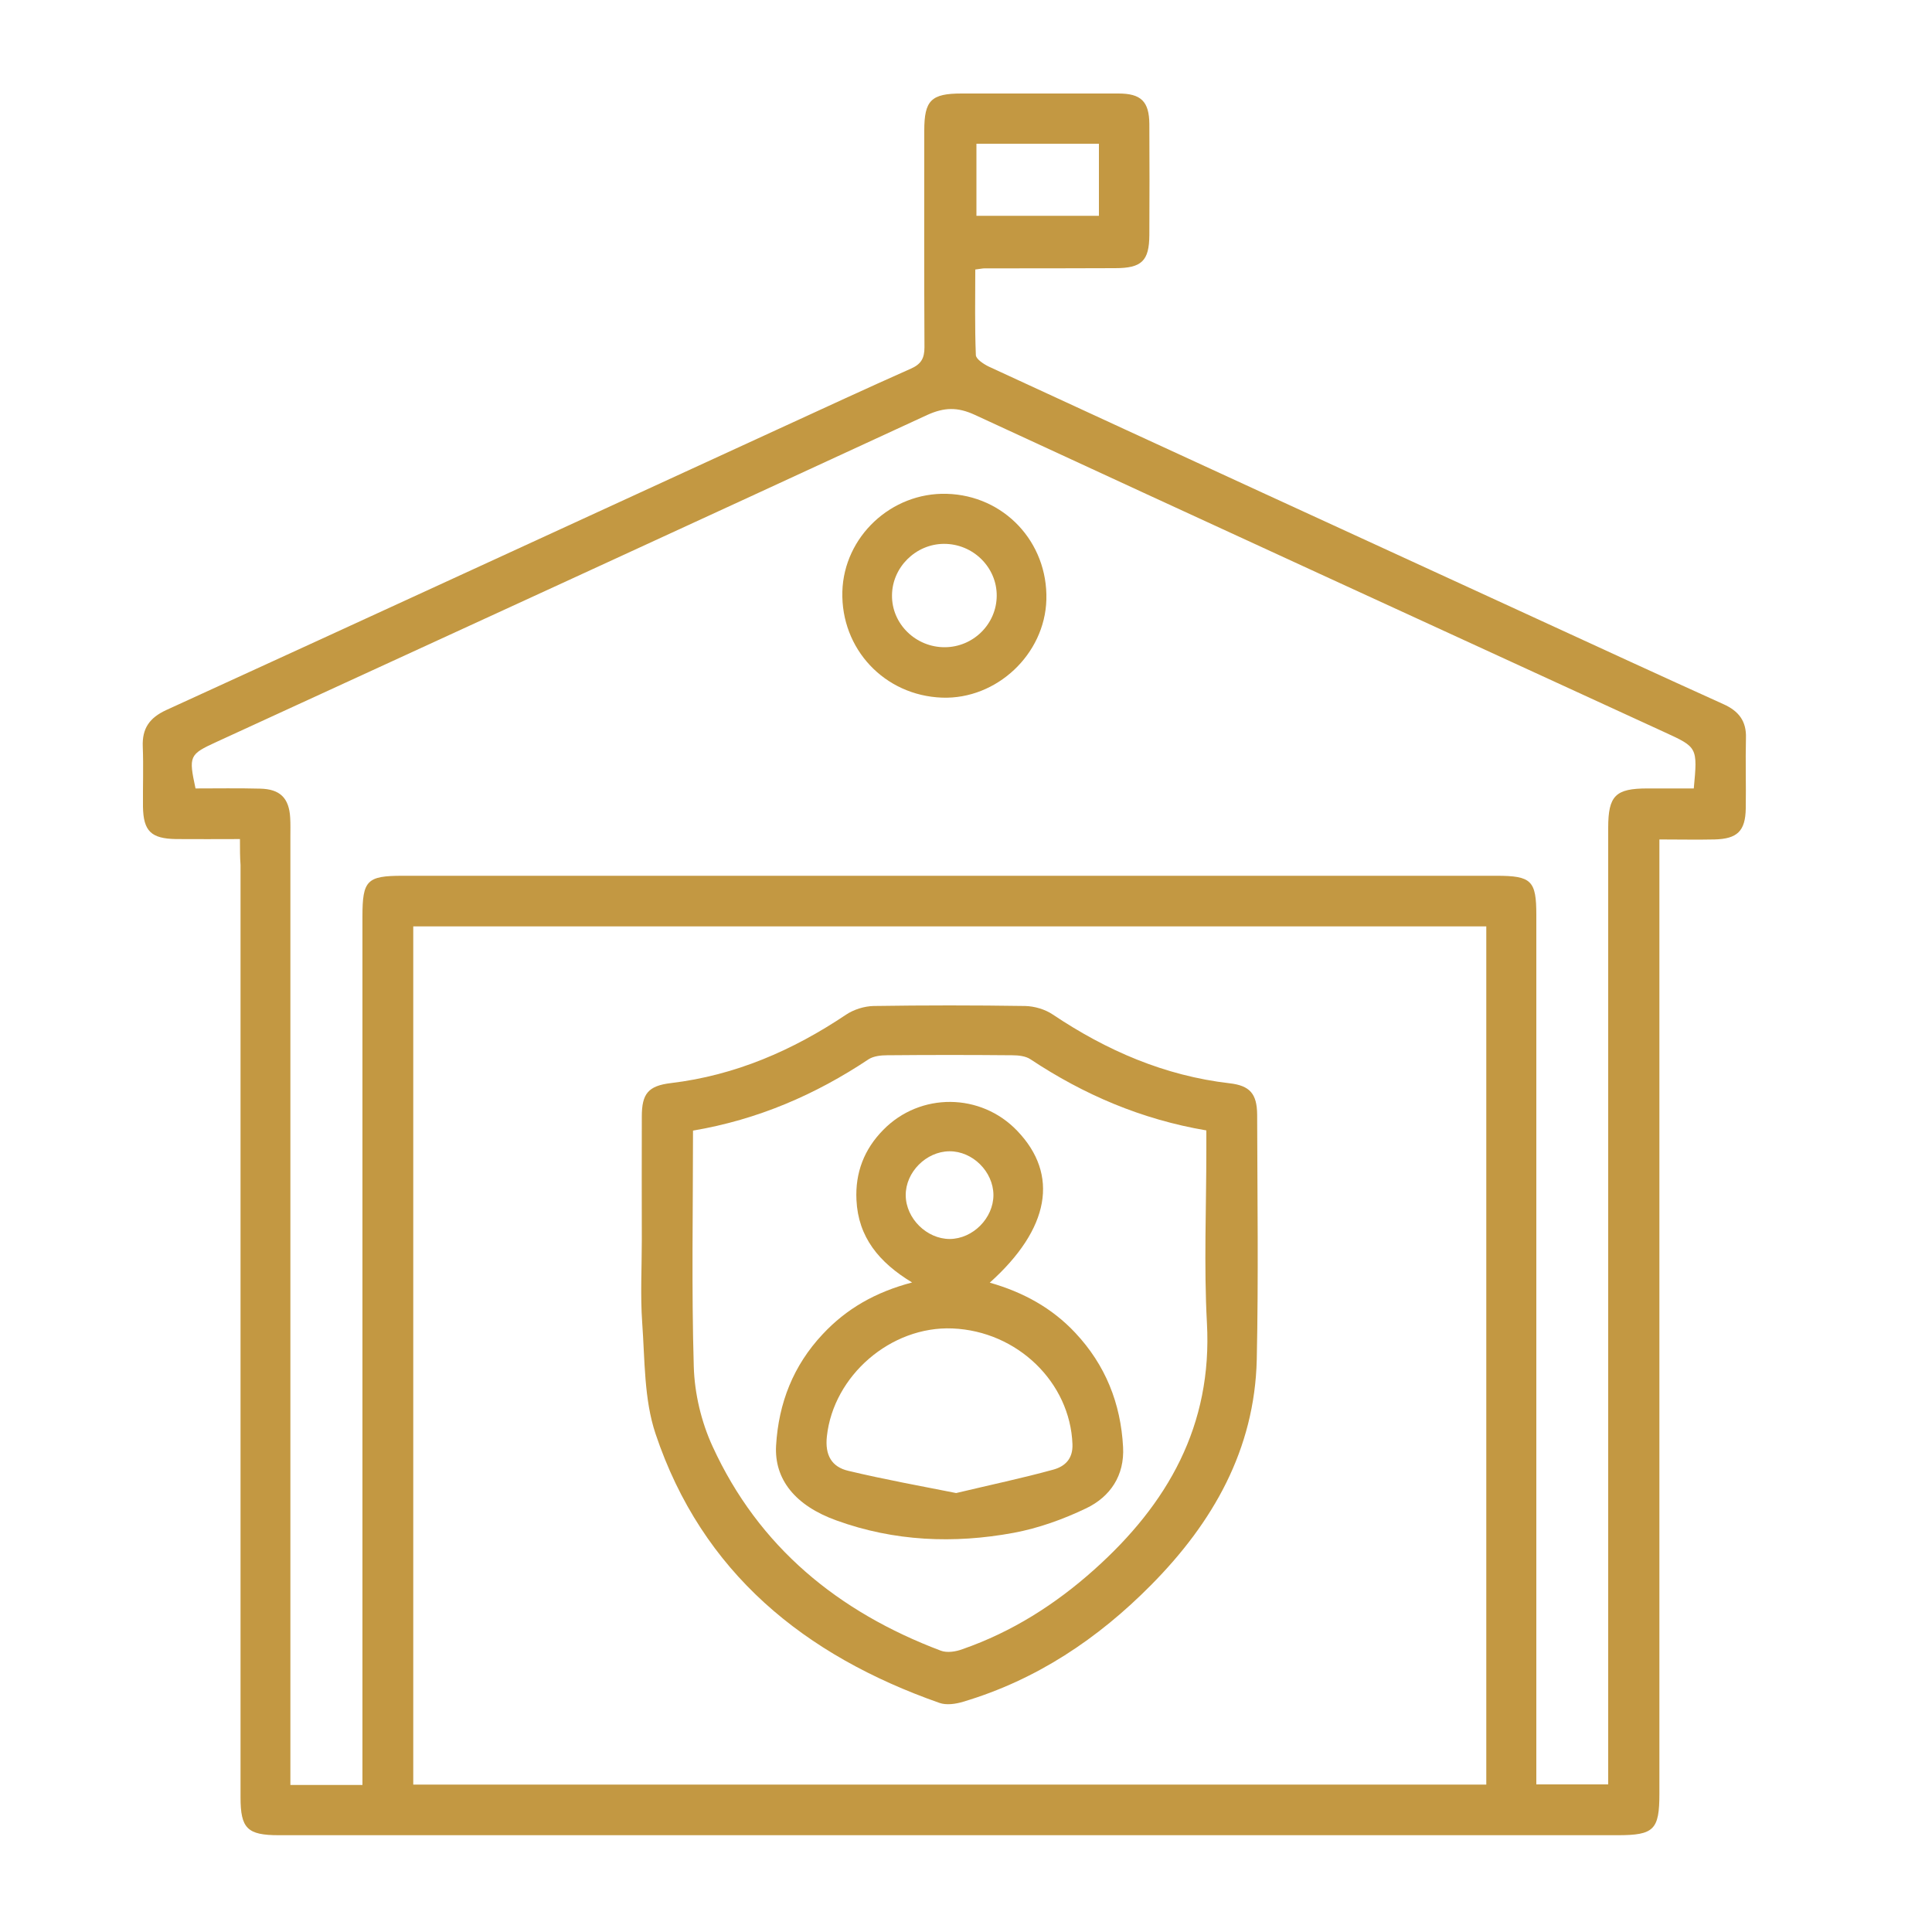
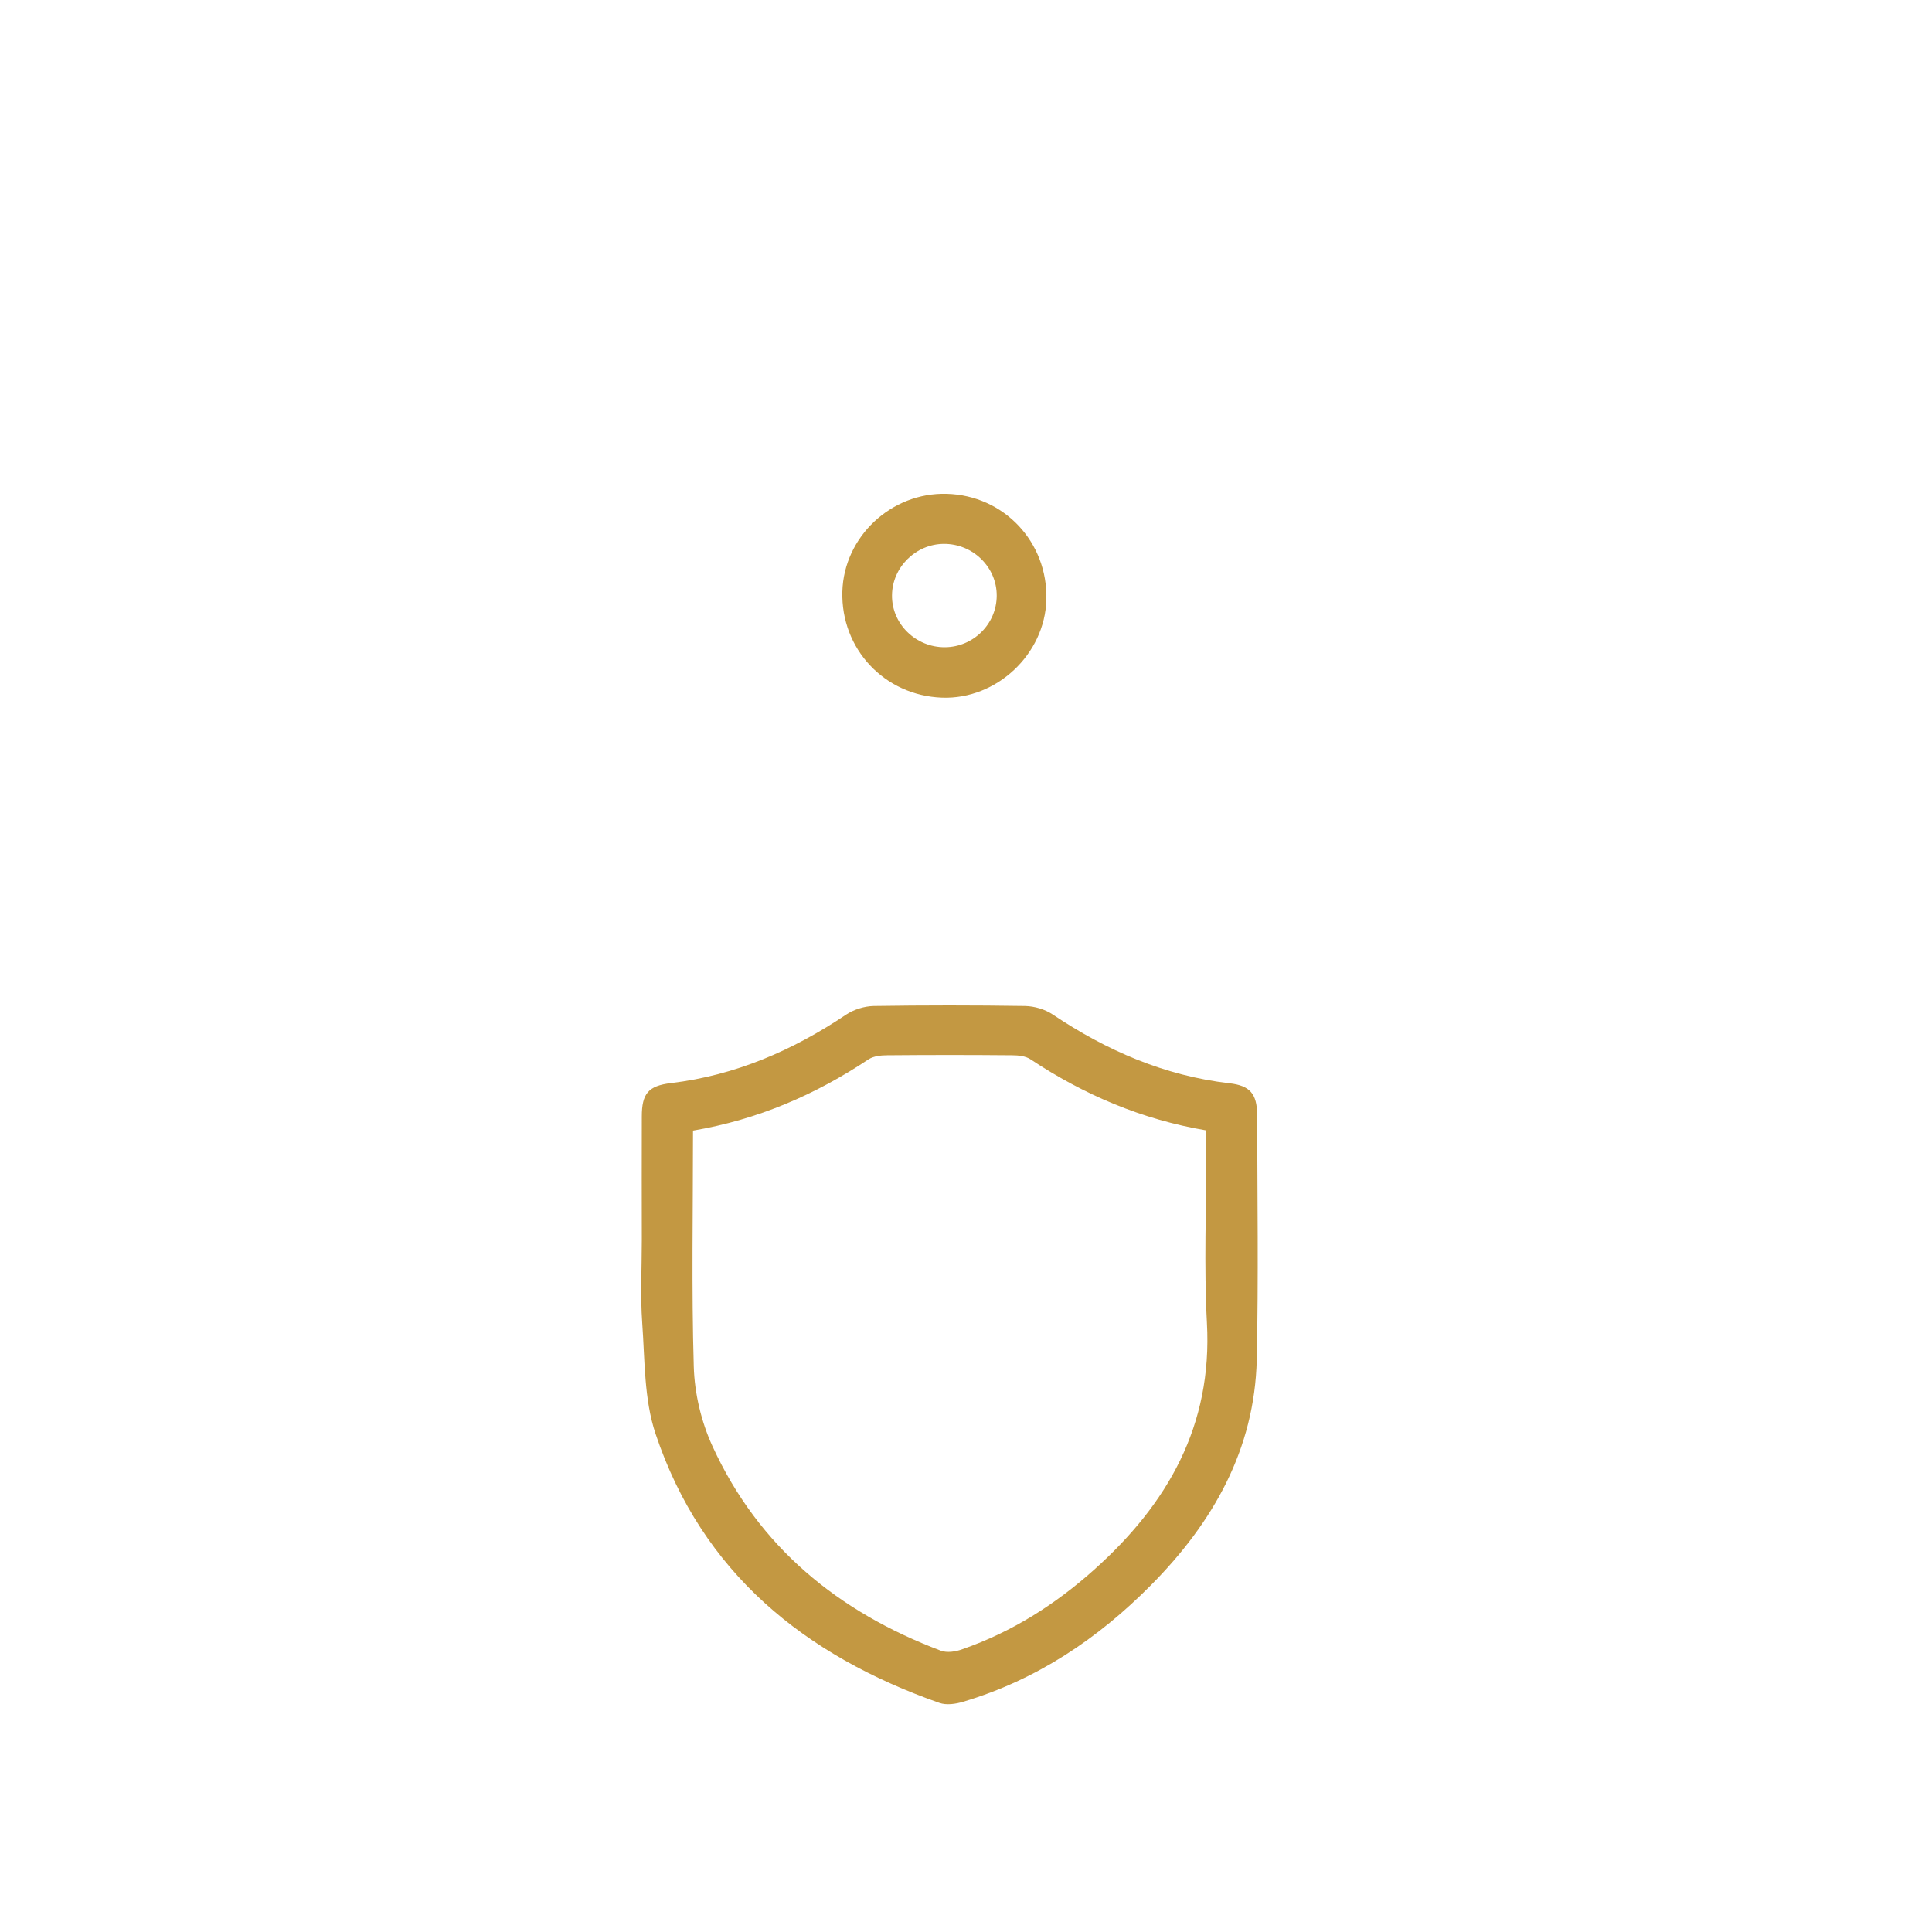
<svg xmlns="http://www.w3.org/2000/svg" id="Layer_1" x="0px" y="0px" viewBox="0 0 100 100" style="enable-background:new 0 0 100 100;" xml:space="preserve">
  <style type="text/css">	.st0{fill:#C39842;}</style>
  <g>
-     <path class="st0" d="M12.42,43.43c-1.18,0-2.24,0.01-3.3,0c-1.3-0.02-1.7-0.41-1.72-1.68c-0.01-1.03,0.03-2.07-0.01-3.1  c-0.04-0.95,0.35-1.5,1.22-1.9c10.56-4.83,21.11-9.69,31.67-14.54c2.29-1.05,4.57-2.11,6.87-3.13c0.52-0.23,0.7-0.53,0.7-1.1  c-0.02-3.74-0.01-7.48-0.01-11.22c0-1.57,0.36-1.92,1.93-1.92c2.71,0,5.41,0,8.12,0c1.17,0,1.59,0.41,1.6,1.58  c0.01,1.92,0.01,3.83,0,5.75c-0.01,1.33-0.39,1.71-1.77,1.71c-2.25,0.01-4.5,0.01-6.75,0.01c-0.12,0-0.24,0.03-0.49,0.06  c0,1.47-0.03,2.95,0.03,4.43c0.01,0.21,0.41,0.47,0.68,0.6c9.44,4.36,18.89,8.7,28.34,13.04c3.22,1.48,6.45,2.97,9.68,4.43  c0.78,0.35,1.19,0.87,1.16,1.75c-0.03,1.22,0.01,2.43-0.01,3.65c-0.02,1.17-0.44,1.57-1.62,1.6c-0.91,0.02-1.81,0-2.85,0  c0,0.46,0,0.84,0,1.22c0,16.06,0,32.11,0,48.17c0,1.87-0.28,2.15-2.16,2.15c-23.1,0-46.2,0-69.3,0c-1.63,0-1.98-0.35-1.98-1.96  c0-16.09,0-32.17,0-48.26C12.42,44.36,12.42,43.97,12.42,43.43z M76.93,47.95c-18.57,0-37.06,0-55.54,0c0,14.86,0,29.65,0,44.42  c18.55,0,37.02,0,55.54,0C76.93,77.55,76.93,62.78,76.93,47.95z M18.76,92.39c0-0.44,0-0.8,0-1.16c0-14.6,0-29.2,0-43.79  c0-1.87,0.23-2.11,2.07-2.11c18.88,0,37.76,0,56.63,0c1.81,0,2.06,0.25,2.06,2.03c0,14.63,0,29.26,0,43.88c0,0.38,0,0.76,0,1.12  c1.32,0,2.49,0,3.72,0c0-0.49,0-0.91,0-1.34c0-16.06,0-32.11,0-48.17c0-1.67,0.38-2.04,2.03-2.04c0.81,0,1.61,0,2.4,0  c0.2-2.13,0.19-2.13-1.51-2.91c-11.91-5.47-23.82-10.93-35.71-16.43c-0.89-0.41-1.58-0.39-2.46,0.01  c-12.25,5.66-24.52,11.29-36.78,16.92c-1.42,0.65-1.45,0.73-1.09,2.41c1.1,0,2.22-0.02,3.34,0.01c1.03,0.02,1.5,0.48,1.56,1.5  c0.02,0.33,0.01,0.67,0.01,1c0,15.94,0,31.87,0,47.81c0,0.41,0,0.82,0,1.26C16.33,92.39,17.47,92.39,18.76,92.39z M56.88,7.44  c-2.18,0-4.27,0-6.34,0c0,1.3,0,2.52,0,3.73c2.15,0,4.23,0,6.34,0C56.88,9.91,56.88,8.71,56.88,7.44z" />
    <path class="st0" d="M33.22,64.18c0-2.13-0.01-4.26,0-6.39c0-1.18,0.33-1.59,1.51-1.73c3.33-0.4,6.3-1.69,9.06-3.54  c0.4-0.27,0.95-0.44,1.43-0.45c2.61-0.04,5.23-0.04,7.84,0c0.48,0.01,1.03,0.17,1.43,0.44c2.79,1.87,5.79,3.17,9.15,3.56  c1.06,0.12,1.42,0.55,1.43,1.62c0.01,4.23,0.07,8.45-0.02,12.68c-0.11,4.66-2.27,8.44-5.47,11.67c-2.75,2.78-5.93,4.91-9.72,6.04  c-0.39,0.12-0.88,0.19-1.24,0.06c-6.97-2.45-12.28-6.73-14.69-13.93c-0.6-1.79-0.55-3.82-0.69-5.75  C33.14,67.04,33.22,65.61,33.22,64.18z M35.87,58.52c0,4.14-0.08,8.19,0.04,12.22c0.04,1.39,0.39,2.86,0.97,4.12  c2.39,5.22,6.52,8.58,11.82,10.58c0.32,0.12,0.78,0.05,1.12-0.08c2.56-0.89,4.81-2.32,6.82-4.12c3.8-3.4,6.12-7.45,5.83-12.77  c-0.16-2.97-0.03-5.96-0.03-8.94c0-0.33,0-0.66,0-1.02c-3.36-0.57-6.34-1.85-9.1-3.68c-0.25-0.17-0.63-0.21-0.95-0.21  c-2.16-0.02-4.32-0.02-6.47,0c-0.32,0-0.69,0.04-0.95,0.2C42.21,56.66,39.23,57.95,35.87,58.52z" />
    <path class="st0" d="M49,25.56c2.97,0.08,5.24,2.5,5.16,5.48c-0.08,2.83-2.58,5.17-5.4,5.07c-2.98-0.11-5.24-2.52-5.16-5.49  C43.68,27.78,46.13,25.48,49,25.56z M48.91,33.5c1.47-0.01,2.67-1.2,2.68-2.66c0.01-1.48-1.23-2.7-2.74-2.69  c-1.46,0.01-2.67,1.22-2.68,2.66C46.15,32.29,47.4,33.51,48.91,33.5z" />
-     <path class="st0" d="M51.23,66.39c1.72,0.49,3.21,1.3,4.42,2.59c1.57,1.67,2.36,3.66,2.48,5.92c0.08,1.47-0.66,2.57-1.91,3.17  c-1.19,0.57-2.47,1.03-3.76,1.27c-3.09,0.57-6.18,0.44-9.16-0.64c-2.15-0.77-3.23-2.14-3.13-3.88c0.13-2.2,0.89-4.14,2.41-5.76  c1.23-1.32,2.73-2.18,4.63-2.68c-1.72-1.04-2.79-2.35-2.88-4.27c-0.07-1.41,0.4-2.63,1.39-3.63c1.91-1.95,5.05-1.92,6.93,0.05  C54.83,60.8,54.34,63.6,51.23,66.39z M49.49,77.28c1.8-0.43,3.42-0.77,5.02-1.21c0.59-0.16,1.03-0.54,1-1.32  c-0.12-3.19-2.84-5.85-6.21-5.99c-3.2-0.13-6.16,2.45-6.5,5.58c-0.11,0.98,0.25,1.59,1.11,1.79  C45.79,76.58,47.68,76.92,49.49,77.28z M51.42,61.85c-0.01-1.21-1.08-2.27-2.28-2.26c-1.2,0.01-2.27,1.08-2.26,2.28  c0.01,1.2,1.09,2.26,2.28,2.26C50.36,64.12,51.42,63.05,51.42,61.85z" />
  </g>
</svg>